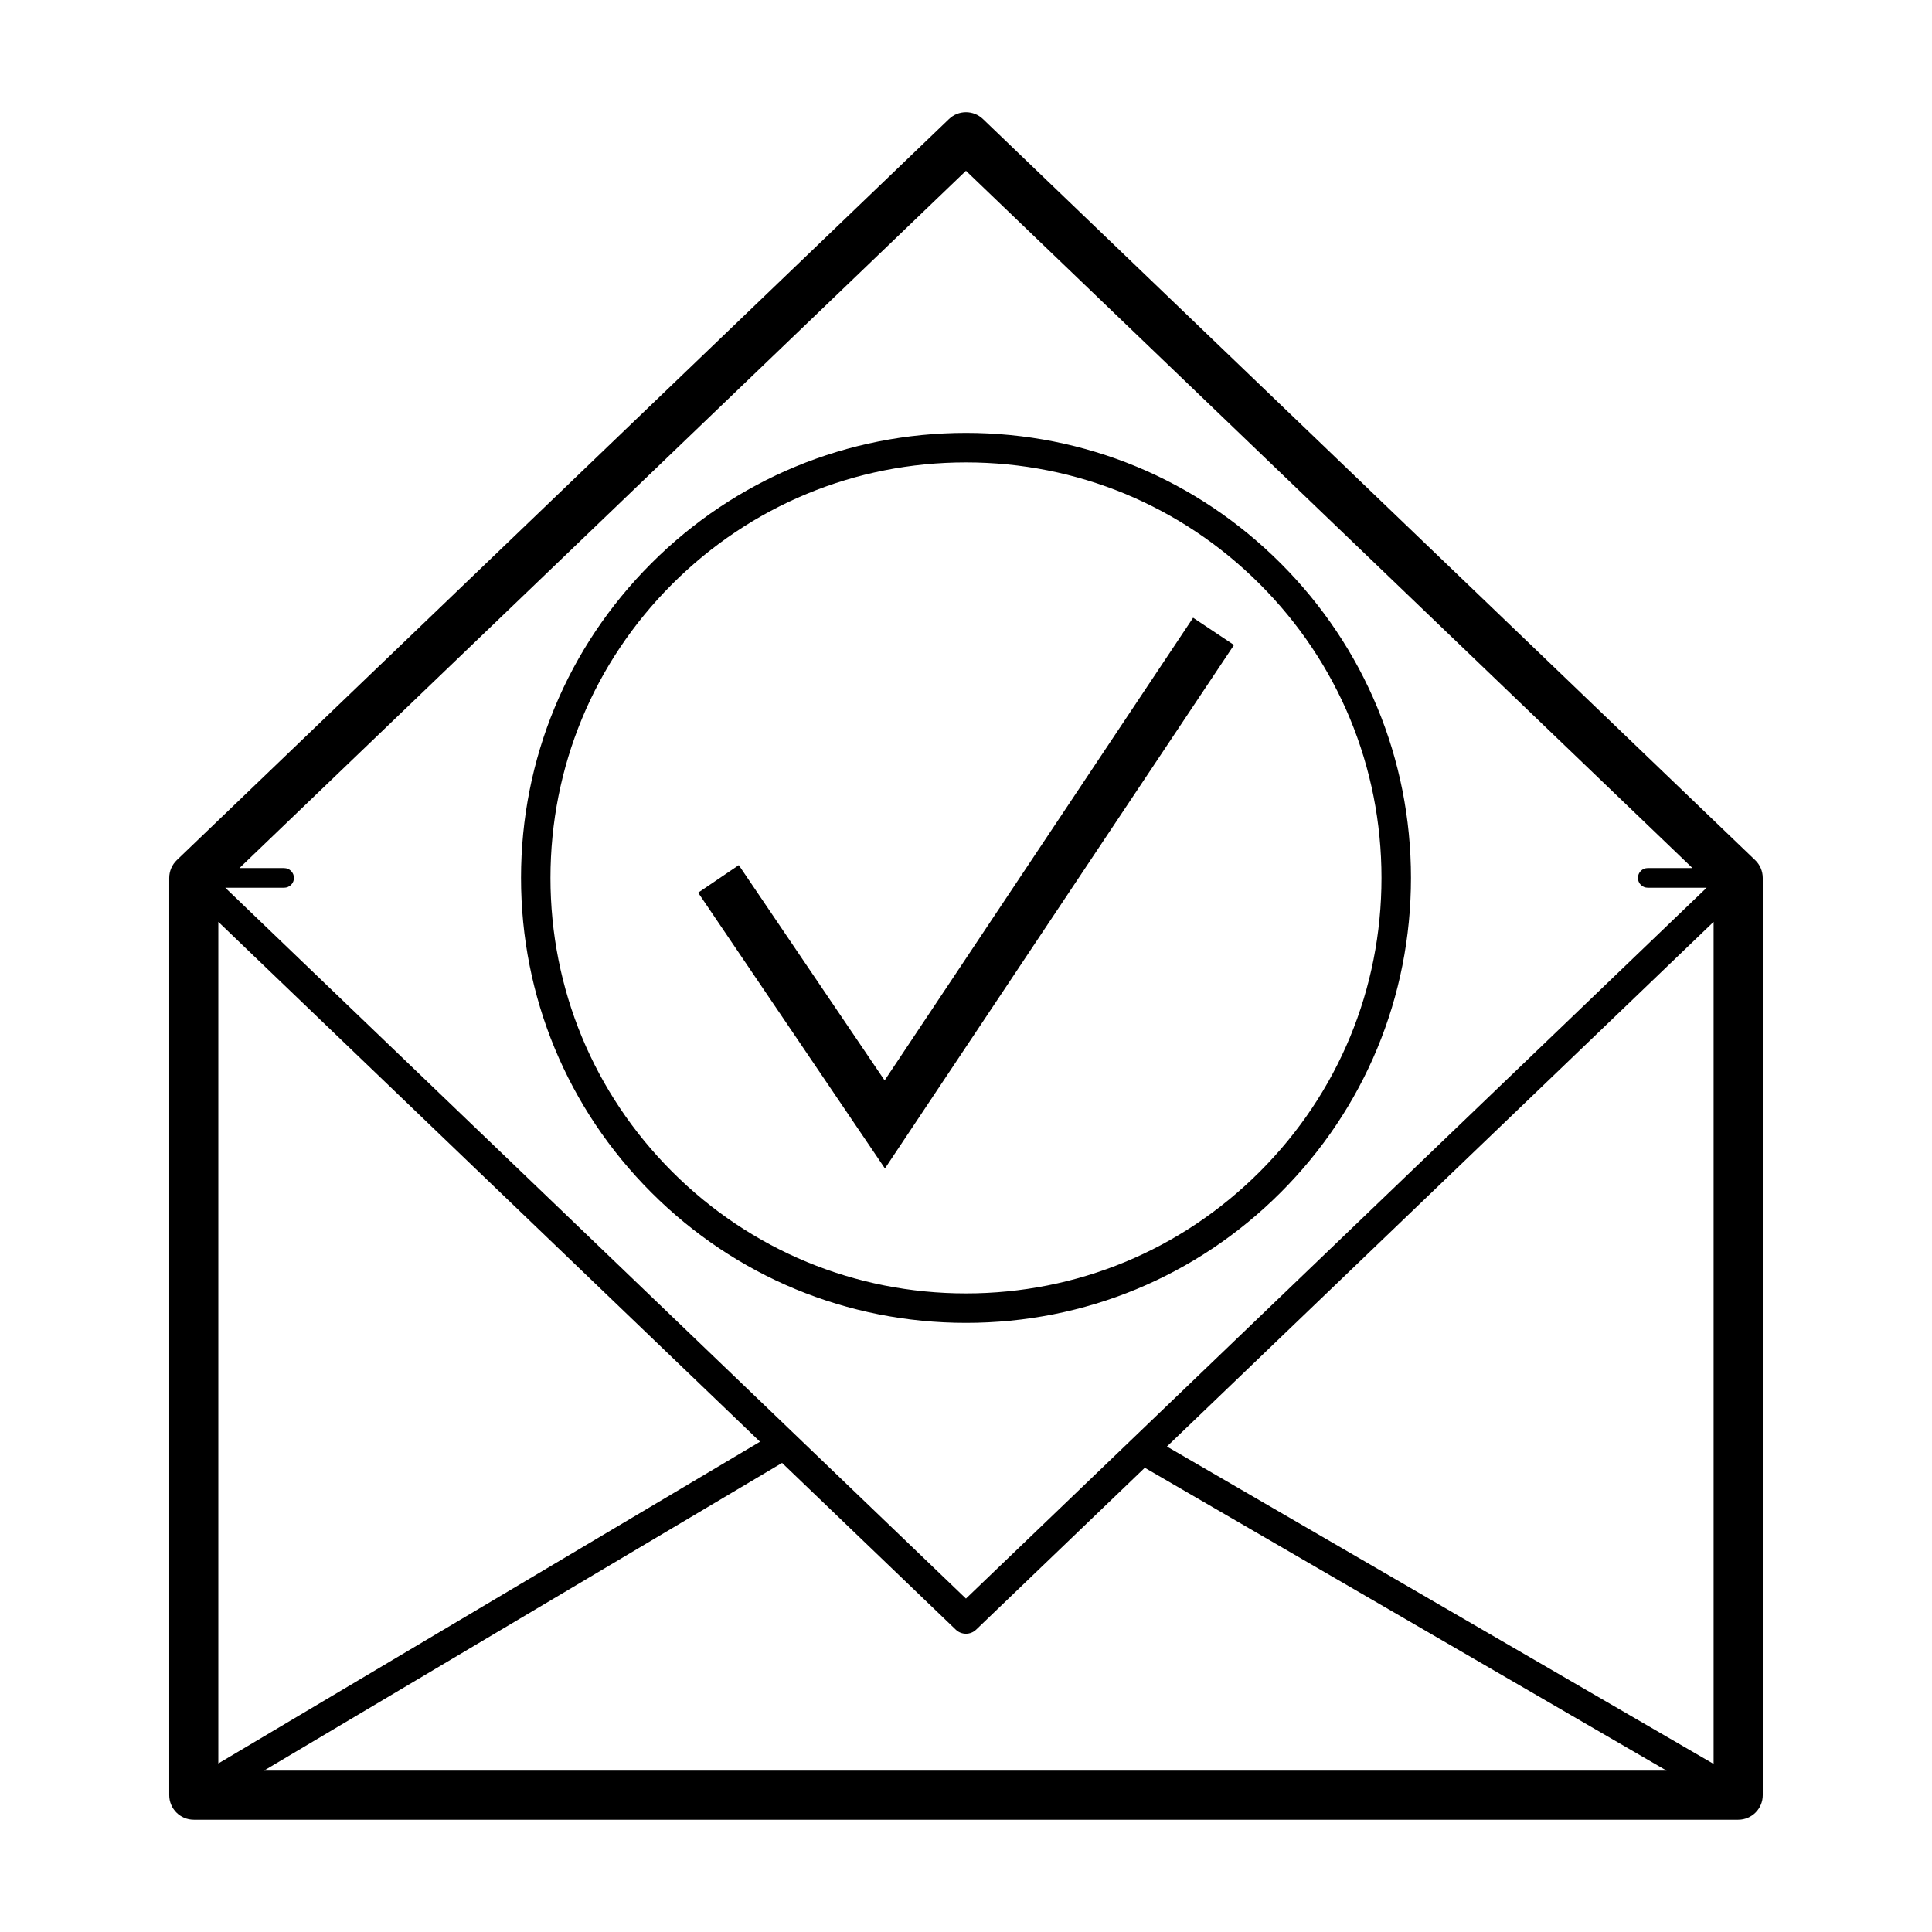
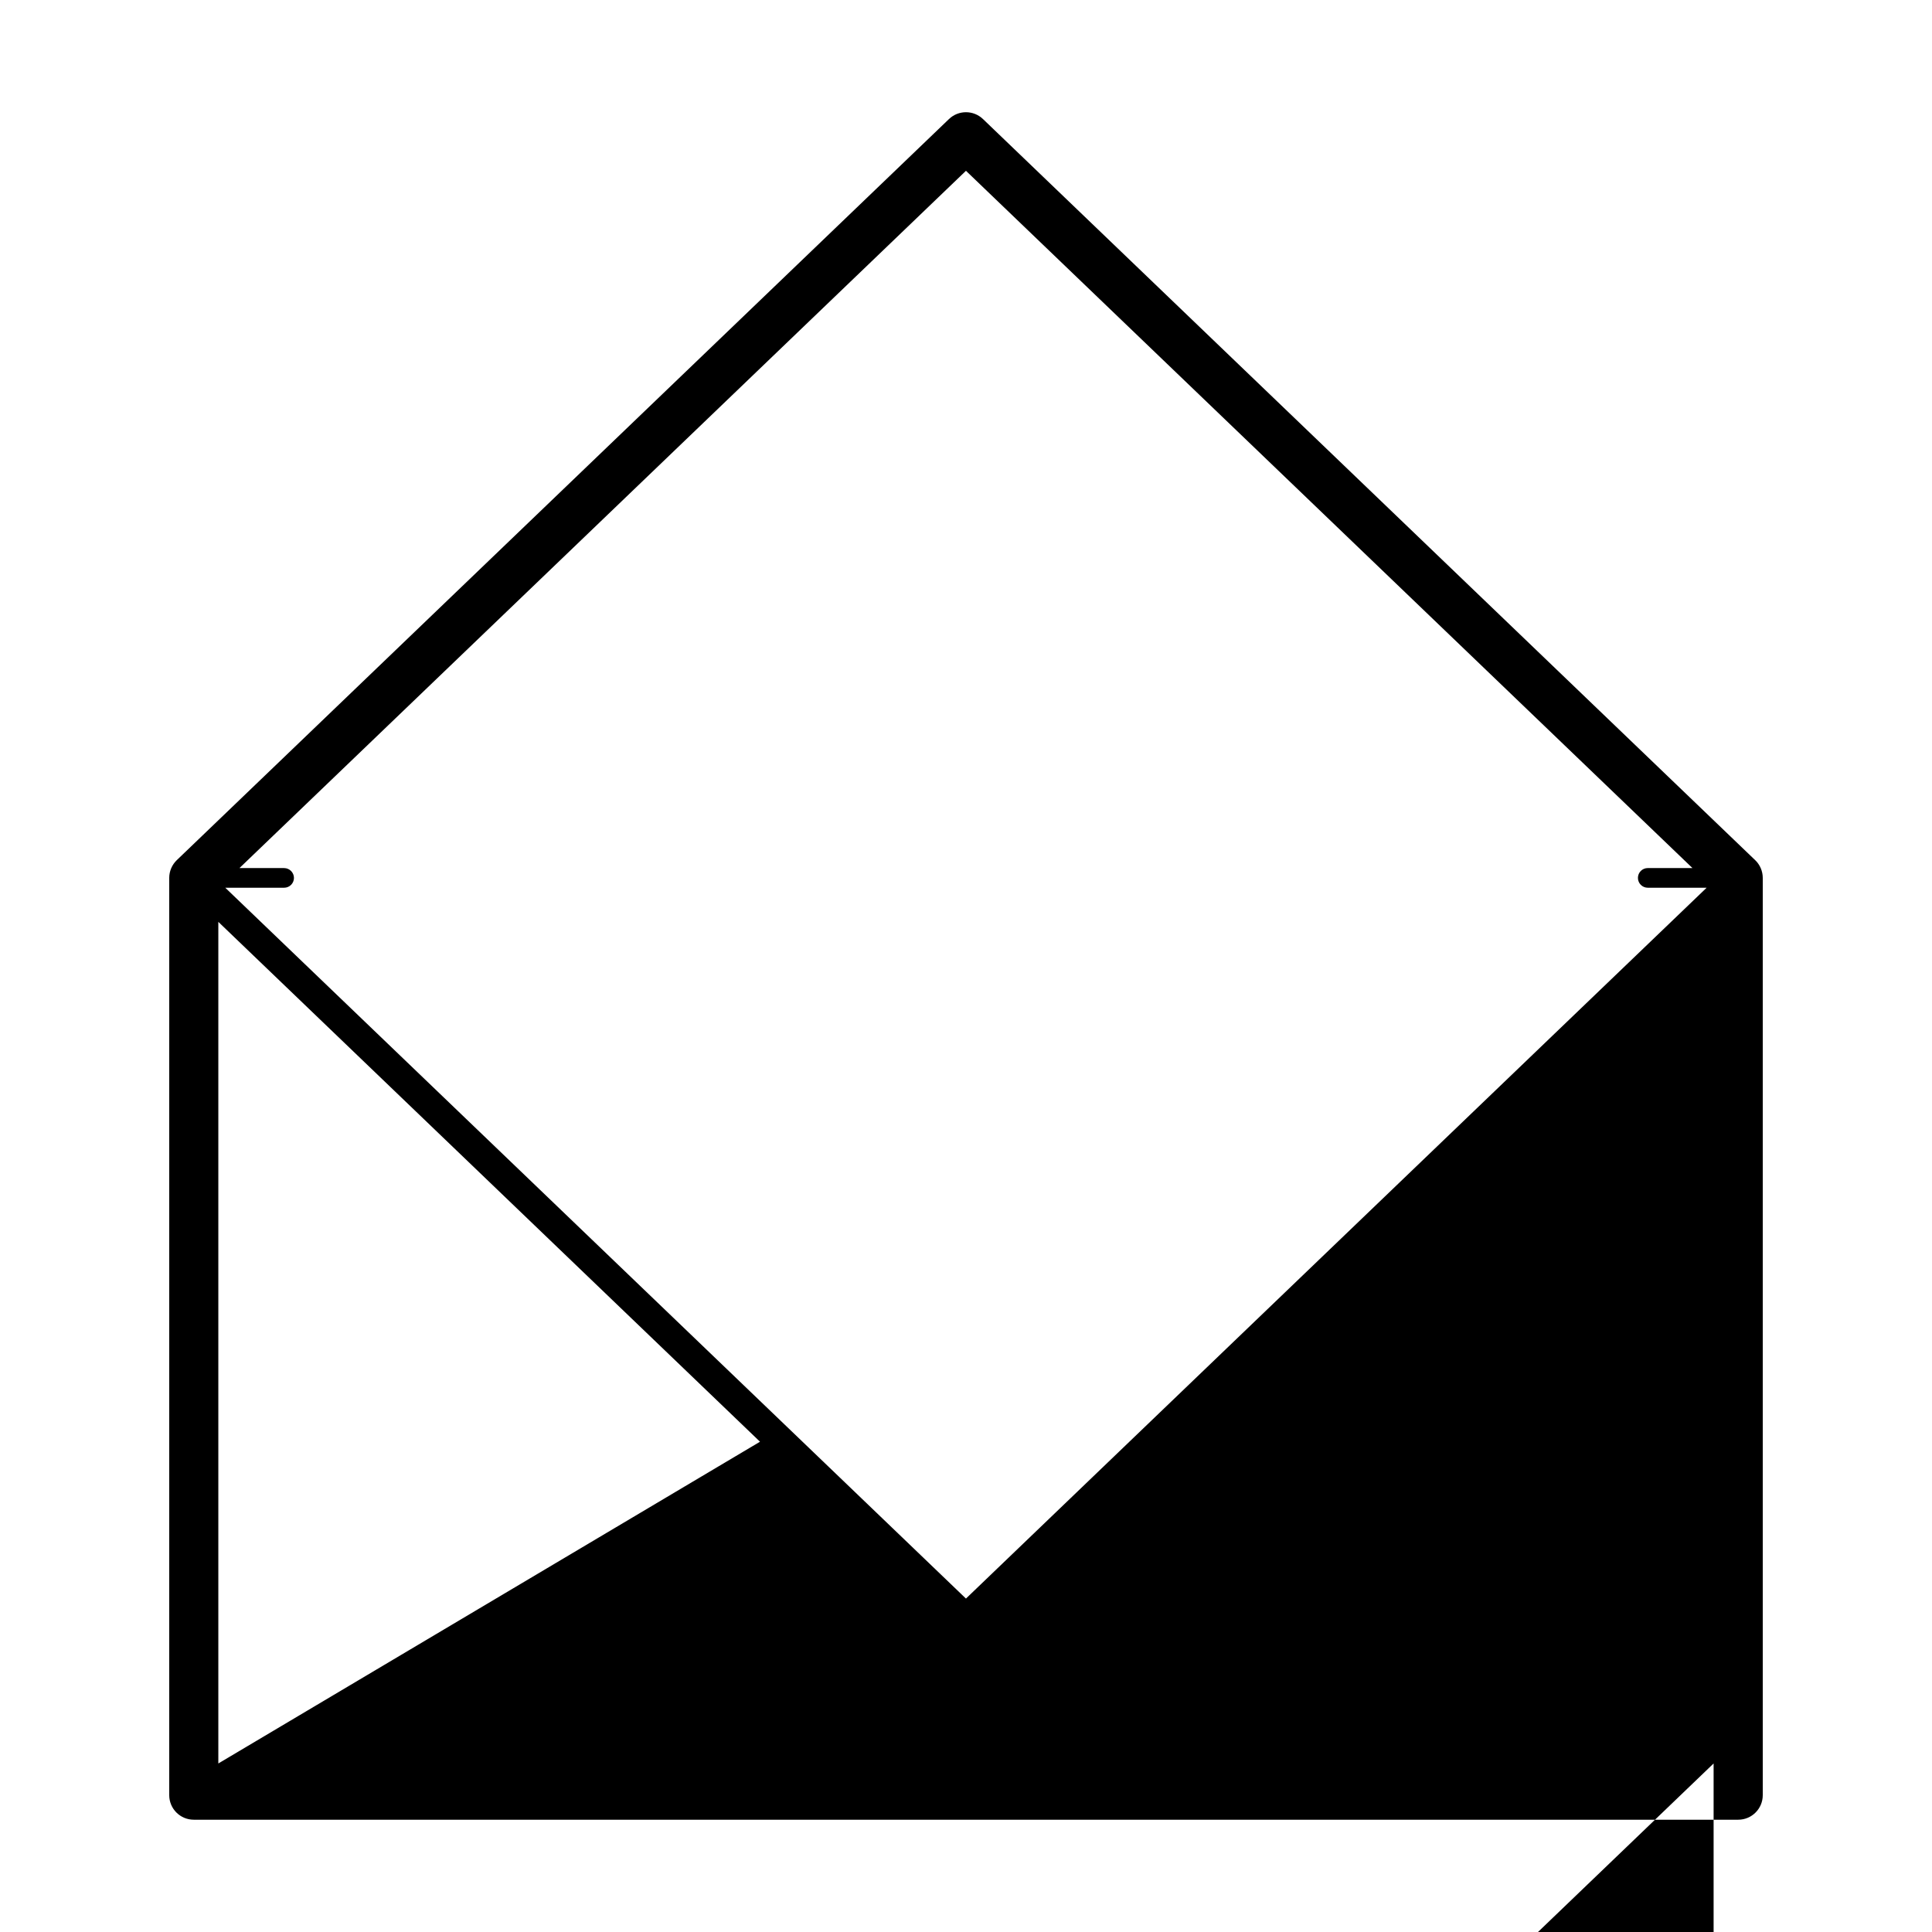
<svg xmlns="http://www.w3.org/2000/svg" fill="#000000" width="800px" height="800px" version="1.1" viewBox="144 144 512 512">
  <g>
-     <path d="m609.14 371.95-204.64-196.4c-2.519-2.414-6.5-2.414-9.012 0l-204.64 196.4c-1.273 1.23-2 2.926-2 4.695v243.09c0 3.598 2.91 6.508 6.508 6.508h409.29c3.594 0 6.504-2.91 6.504-6.508v-243.09c-0.004-1.77-0.723-3.469-2.004-4.695zm-389.84 2.094h-11.84l192.53-184.78 192.53 184.78h-11.844c-1.438 0-2.606 1.164-2.606 2.606s1.164 2.606 2.606 2.606h15.602l-196.29 188.38-196.29-188.38h15.598c1.441 0 2.606-1.164 2.606-2.606-0.012-1.434-1.176-2.598-2.609-2.598zm-17.441 14.258 143.55 137.77-143.55 85.266zm12.094 224.93 137.3-81.547 46.031 44.18c0.754 0.73 1.727 1.09 2.699 1.09 0.977 0 1.949-0.359 2.707-1.09l44.691-42.895 138.27 80.262zm384.17-1.777-144.88-84.113 144.88-139.04z" />
-     <path d="m400 494.57c31.504 0 61.113-12.273 83.379-34.535 22.277-22.273 34.543-51.891 34.543-83.387 0-31.5-12.27-61.113-34.543-83.379-22.27-22.273-51.879-34.543-83.379-34.543-31.492 0-61.105 12.27-83.379 34.543-22.273 22.27-34.543 51.883-34.543 83.379 0 31.492 12.27 61.113 34.543 83.387 22.266 22.266 51.879 34.535 83.379 34.535zm-77.867-195.78c20.797-20.797 48.445-32.25 77.859-32.25 29.414 0 57.066 11.453 77.863 32.25 20.801 20.797 32.254 48.453 32.254 77.863 0 29.414-11.453 57.062-32.254 77.859-20.797 20.797-48.445 32.254-77.863 32.254-29.414 0-57.062-11.457-77.859-32.254-20.797-20.797-32.254-48.445-32.254-77.859 0.008-29.414 11.457-57.066 32.254-77.863z" />
-     <path d="m471.02 314.93-10.832-7.227-81.754 122.62-38.648-57.051-10.77 7.297 49.5 73.086z" />
+     <path d="m609.14 371.95-204.64-196.4c-2.519-2.414-6.5-2.414-9.012 0l-204.64 196.4c-1.273 1.23-2 2.926-2 4.695v243.09c0 3.598 2.91 6.508 6.508 6.508h409.29c3.594 0 6.504-2.91 6.504-6.508v-243.09c-0.004-1.77-0.723-3.469-2.004-4.695zm-389.84 2.094h-11.84l192.53-184.78 192.53 184.78h-11.844c-1.438 0-2.606 1.164-2.606 2.606s1.164 2.606 2.606 2.606h15.602l-196.29 188.38-196.29-188.38h15.598c1.441 0 2.606-1.164 2.606-2.606-0.012-1.434-1.176-2.598-2.609-2.598zm-17.441 14.258 143.55 137.77-143.55 85.266m12.094 224.93 137.3-81.547 46.031 44.18c0.754 0.73 1.727 1.09 2.699 1.09 0.977 0 1.949-0.359 2.707-1.09l44.691-42.895 138.27 80.262zm384.17-1.777-144.88-84.113 144.88-139.04z" />
  </g>
</svg>